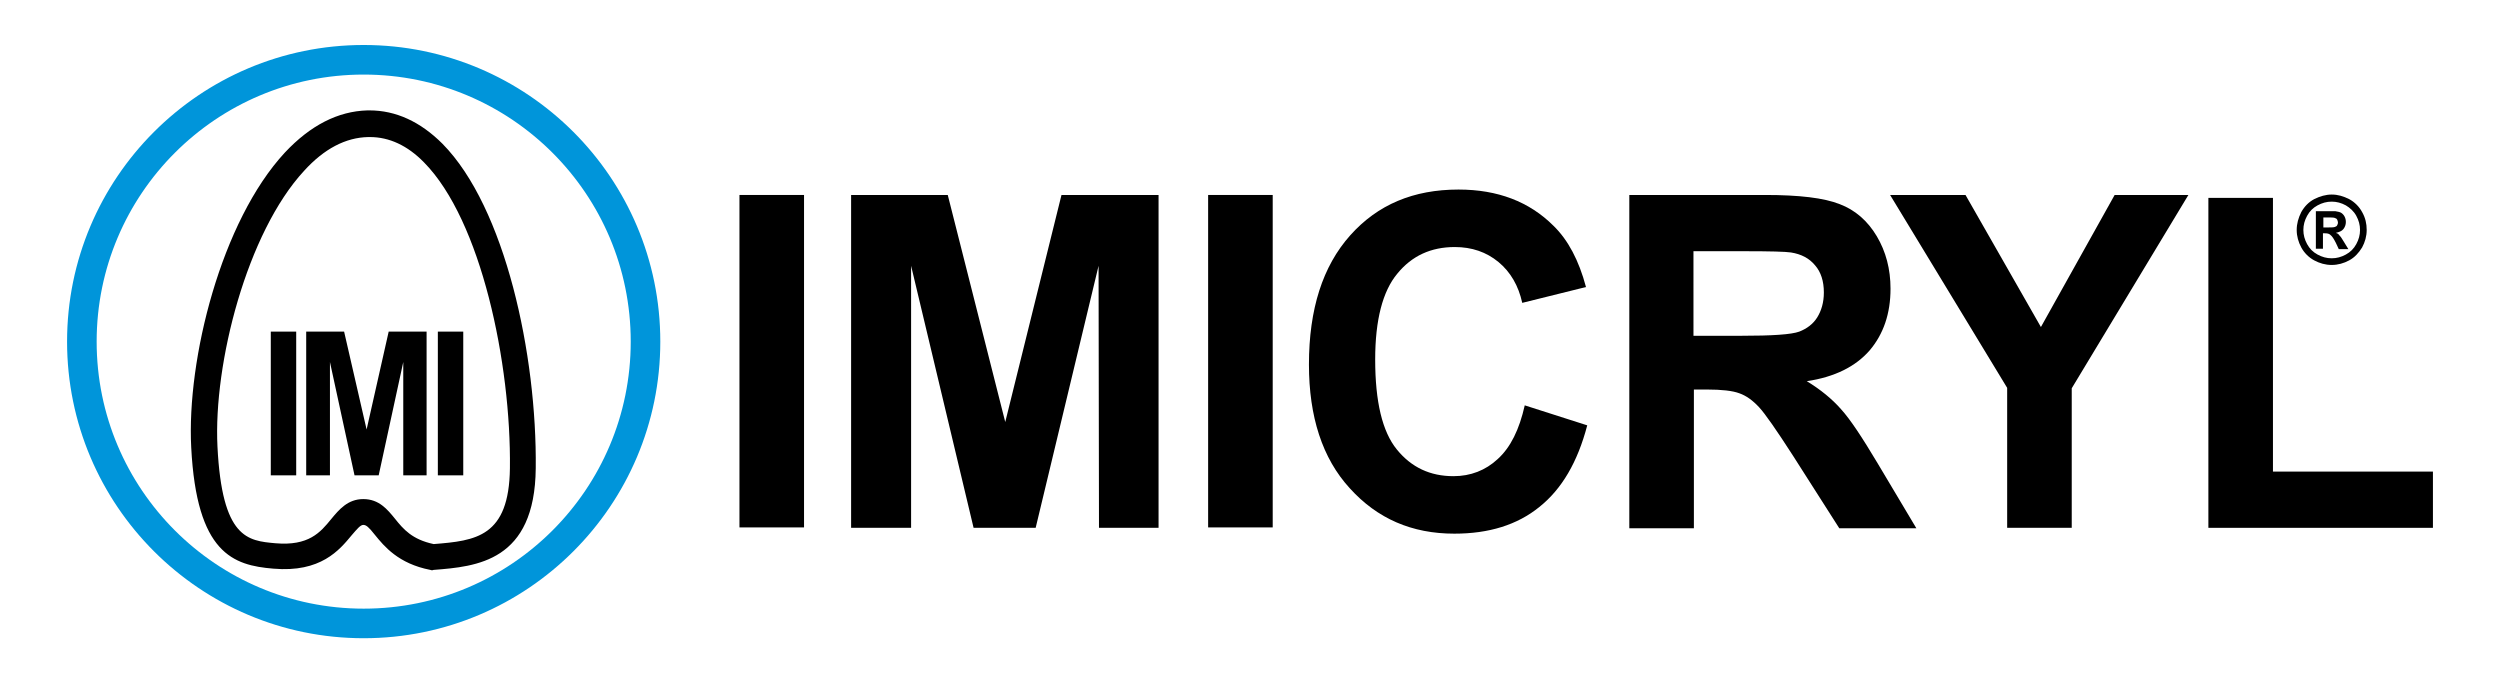
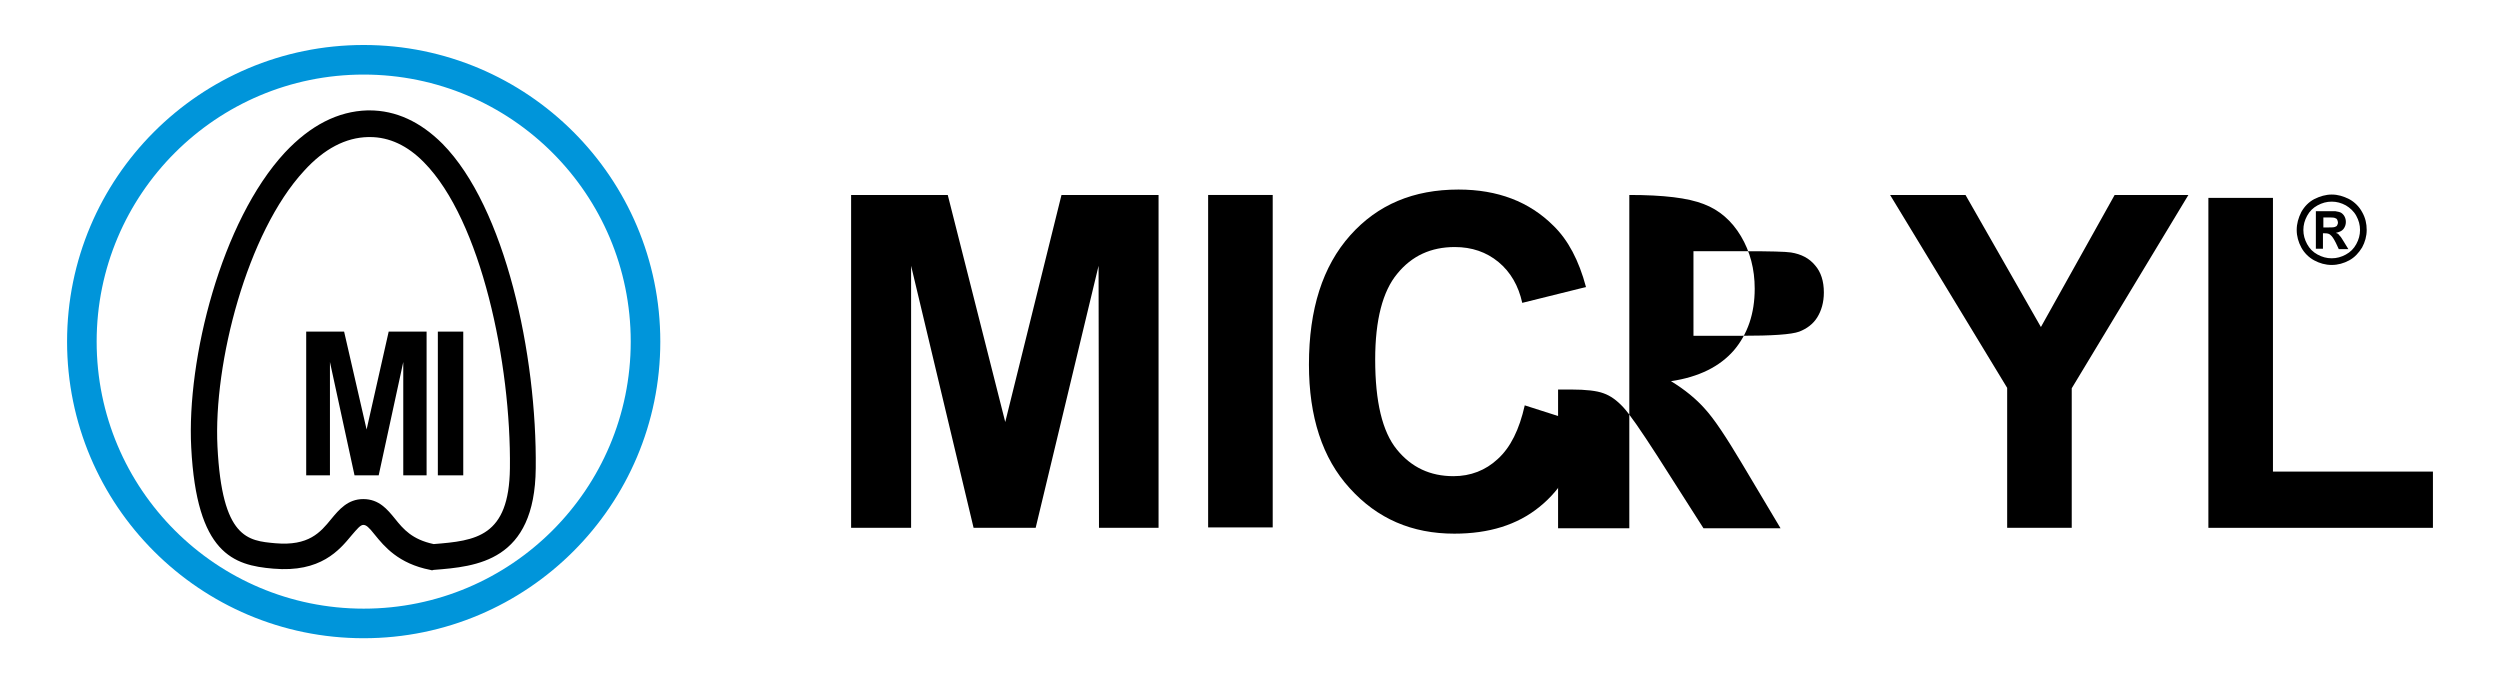
<svg xmlns="http://www.w3.org/2000/svg" xml:space="preserve" style="enable-background:new 0 0 600.1 164;" viewBox="0 0 600.1 164" y="0px" x="0px" id="Layer_1" version="1.1">
  <style type="text/css">
	.Arched_x0020_Green{fill:url(#SVGID_1_);stroke:#FFFFFF;stroke-width:0.25;stroke-miterlimit:1;}
	.st0{fill:#0095DA;}
</style>
  <linearGradient y2="515.718" x2="0.707" y1="516.425" x1="0" gradientUnits="userSpaceOnUse" id="SVGID_1_">
    <stop style="stop-color:#20AC4B" offset="0" />
    <stop style="stop-color:#19361A" offset="0.983" />
  </linearGradient>
  <g>
    <g>
      <g>
        <path d="M103.7,136.9l-0.4-0.1c-7.7-1.5-11.1-5.7-13.3-8.4c-1.5-1.9-2.1-2.4-2.8-2.4c-0.7,0-1.5,1-2.8,2.5c-2.9,3.5-7.4,9-18.8,8     c-9.6-0.8-18.4-3.6-19.7-29.1c-1.1-21.2,7.2-54.3,22.5-70.8c6.1-6.5,12.7-9.9,19.8-10.1l0.5,0c6.3,0,12.2,2.7,17.5,8     c15.1,15.3,22.7,50.7,22.4,77.9c-0.2,22.4-14.2,23.6-24.5,24.4L103.7,136.9z M87.2,119.8c3.8,0,5.8,2.5,7.6,4.7     c2,2.5,4.1,5,9.3,6.1c10.1-0.8,18.1-1.7,18.3-18.2c0.3-25.2-6.9-59.5-20.6-73.4c-4-4.1-8.4-6.1-13-6.1l-0.4,0     C83,33,77.8,35.7,73,41c-13.7,14.8-21.8,46.2-20.8,66.2c1.1,22.1,7.3,22.6,13.9,23.2c8,0.7,10.8-2.6,13.4-5.8     C81.4,122.3,83.5,119.8,87.2,119.8z" />
      </g>
    </g>
    <g>
      <g>
-         <rect height="34.5" width="6.1" y="79.6" x="65" />
-       </g>
+         </g>
      <g>
        <polygon points="73.5,114.1 73.5,79.6 82.6,79.6 88,103.1 93.3,79.6 102.4,79.6 102.4,114.1 96.8,114.1 96.8,86.9 90.9,114.1      85.1,114.1 79.2,86.9 79.2,114.1" />
      </g>
      <g>
        <rect height="34.5" width="6.1" y="79.6" x="105.1" />
      </g>
    </g>
    <g>
      <path d="M23.2,82c0,35.4,28.7,64.1,64.1,64.1c35.4,0,64.1-28.7,64.1-64.1c0-35.4-28.7-64.1-64.1-64.1    C51.9,17.9,23.2,46.6,23.2,82z M16.1,82c0-39.3,31.9-71.2,71.2-71.2s71.2,31.9,71.2,71.2c0,39.3-31.9,71.2-71.2,71.2    S16.1,121.3,16.1,82z" class="st0" />
    </g>
    <g>
      <g>
-         <rect height="79.8" width="15.5" y="46.8" x="177.5" />
-       </g>
+         </g>
      <g>
        <polygon points="204.3,126.7 204.3,46.8 227.5,46.8 241.3,101.3 254.8,46.8 278.1,46.8 278.1,126.7 263.8,126.7 263.7,63.8      248.6,126.7 233.7,126.7 218.7,63.8 218.7,126.7" />
      </g>
      <g>
        <rect height="79.8" width="15.5" y="46.8" x="290" />
      </g>
      <g>
        <path d="M366,97.3l15,4.8c-2.3,8.8-6.1,15.3-11.5,19.6c-5.3,4.3-12.1,6.4-20.4,6.4c-10.2,0-18.5-3.6-25.1-10.9     c-6.6-7.2-9.8-17.2-9.8-29.7c0-13.3,3.3-23.6,9.9-31c6.6-7.4,15.2-11,26-11c9.4,0,17,2.9,22.8,8.7c3.5,3.4,6.1,8.3,7.8,14.7     l-15.3,3.8c-0.9-4.1-2.8-7.4-5.7-9.8c-2.9-2.4-6.4-3.6-10.5-3.6c-5.7,0-10.3,2.1-13.8,6.4c-3.5,4.2-5.3,11.1-5.3,20.6     c0,10.1,1.7,17.3,5.2,21.6c3.5,4.3,8,6.4,13.6,6.4c4.1,0,7.7-1.4,10.6-4.1C362.6,107.4,364.7,103.1,366,97.3z" />
      </g>
      <g>
-         <path d="M391.1,126.7V46.8h32.6c8.2,0,14.1,0.7,17.9,2.2c3.7,1.4,6.7,4,8.9,7.7c2.2,3.7,3.3,7.9,3.3,12.6c0,6-1.7,10.9-5,14.8     c-3.4,3.9-8.4,6.4-15.1,7.4c3.3,2,6.1,4.3,8.2,6.7c2.2,2.4,5.1,6.8,8.8,13l9.3,15.6h-18.5l-11.1-17.4c-4-6.2-6.7-10.1-8.2-11.7     c-1.5-1.6-3-2.7-4.7-3.3c-1.6-0.6-4.2-0.9-7.8-0.9h-3.1v33.3H391.1z M406.6,80.6H418c7.4,0,12-0.3,13.9-1     c1.8-0.7,3.3-1.8,4.3-3.4c1-1.6,1.6-3.6,1.6-6c0-2.7-0.7-4.9-2.1-6.5c-1.4-1.7-3.3-2.7-5.8-3.1c-1.3-0.2-5-0.3-11.3-0.3h-12.1     V80.6z" />
+         <path d="M391.1,126.7V46.8c8.2,0,14.1,0.7,17.9,2.2c3.7,1.4,6.7,4,8.9,7.7c2.2,3.7,3.3,7.9,3.3,12.6c0,6-1.7,10.9-5,14.8     c-3.4,3.9-8.4,6.4-15.1,7.4c3.3,2,6.1,4.3,8.2,6.7c2.2,2.4,5.1,6.8,8.8,13l9.3,15.6h-18.5l-11.1-17.4c-4-6.2-6.7-10.1-8.2-11.7     c-1.5-1.6-3-2.7-4.7-3.3c-1.6-0.6-4.2-0.9-7.8-0.9h-3.1v33.3H391.1z M406.6,80.6H418c7.4,0,12-0.3,13.9-1     c1.8-0.7,3.3-1.8,4.3-3.4c1-1.6,1.6-3.6,1.6-6c0-2.7-0.7-4.9-2.1-6.5c-1.4-1.7-3.3-2.7-5.8-3.1c-1.3-0.2-5-0.3-11.3-0.3h-12.1     V80.6z" />
      </g>
      <g>
        <polygon points="481.8,126.7 481.8,93.1 453.7,46.8 471.8,46.8 489.9,78.5 507.6,46.8 525.3,46.8 497.3,93.2 497.3,126.7" />
      </g>
      <g>
        <polygon points="530.1,126.7 530.1,47.5 545.6,47.5 545.6,113.2 584,113.2 584,126.7" />
      </g>
    </g>
    <g>
      <path d="M559.7,46.7c1.5,0,2.8,0.4,4.2,1.1c1.3,0.7,2.4,1.8,3.1,3.1c0.8,1.4,1.1,2.8,1.1,4.3c0,1.5-0.4,2.9-1.1,4.2    c-0.8,1.3-1.8,2.4-3.1,3.1c-1.3,0.7-2.7,1.1-4.2,1.1c-1.5,0-2.9-0.4-4.2-1.1c-1.3-0.7-2.4-1.8-3.1-3.1c-0.7-1.3-1.1-2.7-1.1-4.2    c0-1.5,0.4-2.9,1.1-4.3c0.8-1.4,1.8-2.4,3.1-3.1C556.9,47.1,558.3,46.7,559.7,46.7z M559.7,48.4c-1.2,0-2.3,0.3-3.4,0.9    c-1.1,0.6-1.9,1.4-2.5,2.5c-0.6,1.1-0.9,2.2-0.9,3.4c0,1.2,0.3,2.3,0.9,3.4c0.6,1.1,1.4,1.9,2.5,2.5c1.1,0.6,2.2,0.9,3.4,0.9    c1.2,0,2.3-0.3,3.4-0.9c1.1-0.6,1.9-1.4,2.5-2.5c0.6-1.1,0.9-2.2,0.9-3.4c0-1.2-0.3-2.3-0.9-3.4c-0.6-1.1-1.5-1.9-2.5-2.5    C562,48.7,560.9,48.4,559.7,48.4z M555.9,59.7v-9h1.8c1.7,0,2.7,0,2.9,0c0.6,0.1,1.1,0.2,1.4,0.4c0.3,0.2,0.6,0.5,0.8,0.9    c0.2,0.4,0.3,0.8,0.3,1.3c0,0.6-0.2,1.2-0.6,1.7c-0.4,0.5-1,0.7-1.8,0.9c0.3,0.1,0.5,0.2,0.6,0.3c0.1,0.1,0.3,0.4,0.6,0.7    c0.1,0.1,0.3,0.5,0.7,1.1l1.1,1.8h-2.3l-0.7-1.5c-0.5-1-0.9-1.6-1.3-1.9c-0.3-0.3-0.7-0.4-1.3-0.4h-0.5v3.7H555.9z M557.7,54.6    h0.7c1,0,1.7,0,2-0.1c0.3-0.1,0.5-0.2,0.6-0.4c0.1-0.2,0.2-0.4,0.2-0.7c0-0.2-0.1-0.5-0.2-0.7c-0.1-0.2-0.3-0.3-0.6-0.4    c-0.3-0.1-0.9-0.1-2-0.1h-0.7V54.6z" />
    </g>
  </g>
</svg>